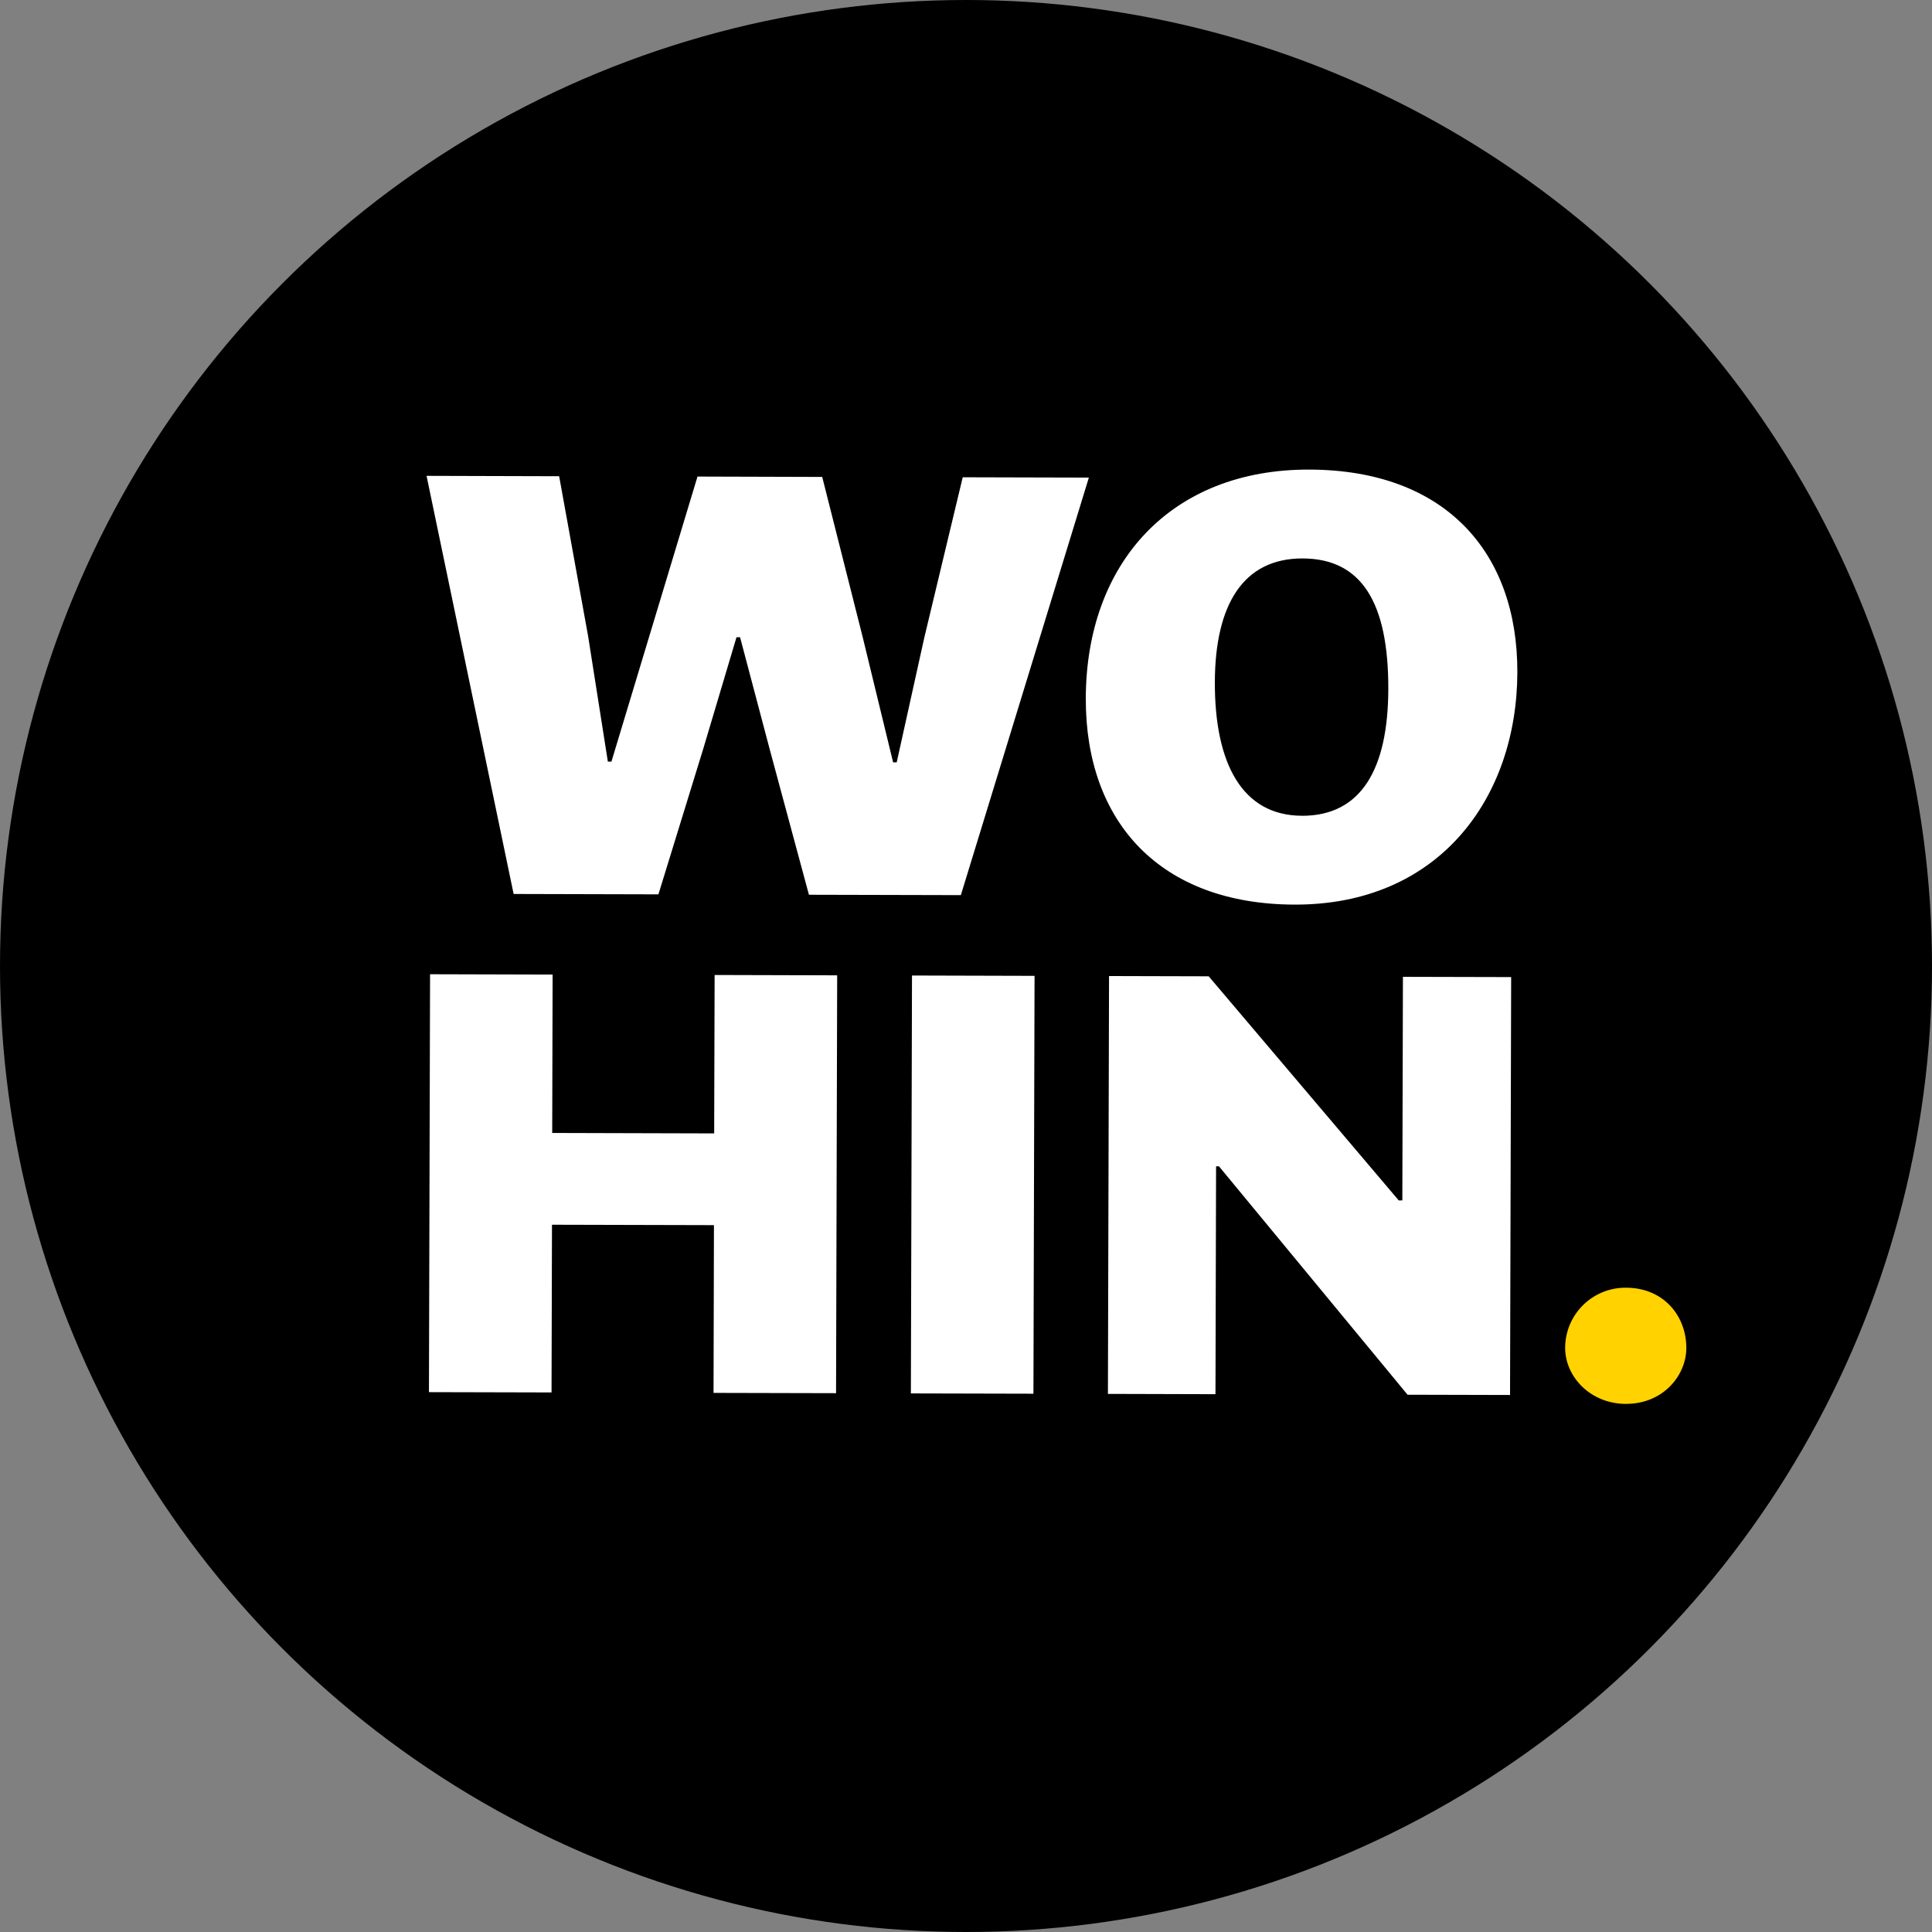
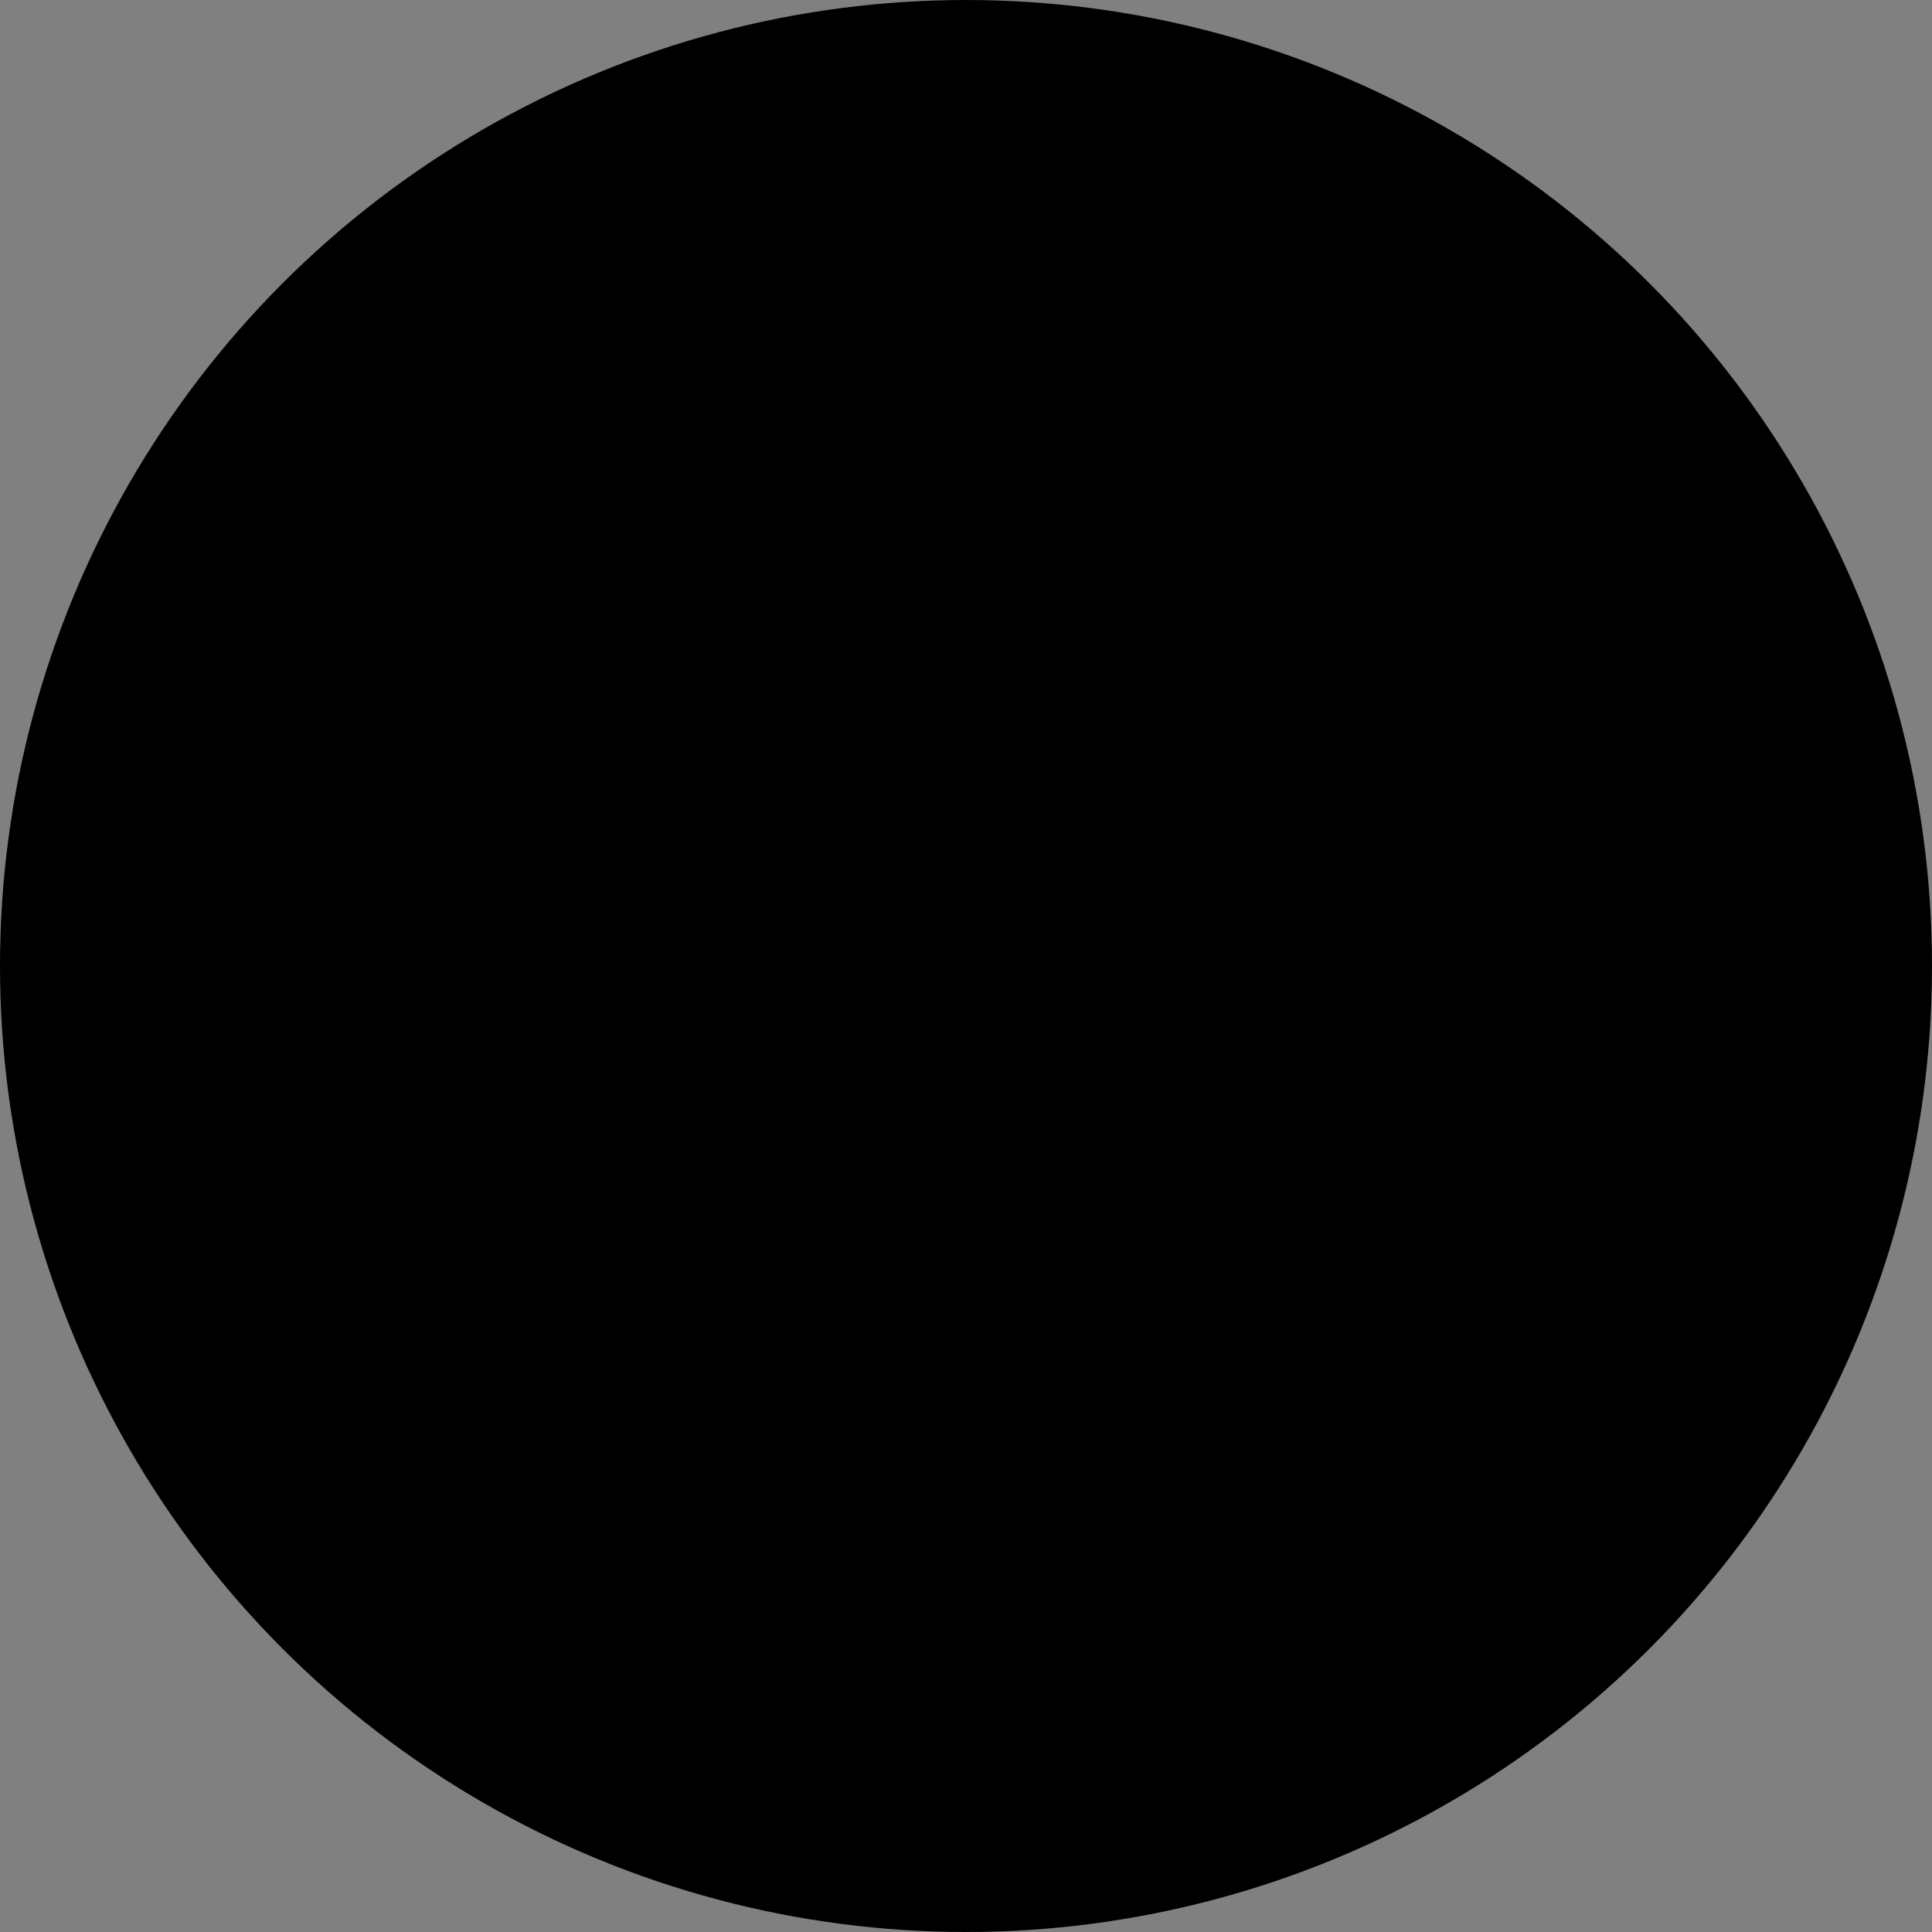
<svg xmlns="http://www.w3.org/2000/svg" width="51.77" height="51.77" viewBox="19.73 2.091 51.77 51.77">
  <rect x="19.73" y="2.091" width="51.77" height="51.77" fill="#808080" stroke="none" />
  <g>
    <circle cx="45.615" cy="27.976" r="25.885" style="fill:#000" />
-     <path fill="#fff" d="m48.907 14.889-3.43 11.188-4.071-.01-1.047-3.883-.798-3.017h-.096l-.892 2.993-1.2 3.896-3.88-.01-2.333-11.204 3.553.01.776 4.285.529 3.362h.096l1.008-3.339 1.298-4.299 3.342.01 1.083 4.285.817 3.363h.096l.739-3.34 1.03-4.299zm5.512 11.442c-3.592-.009-5.603-2.204-5.594-5.527.01-3.63 2.283-6.14 5.99-6.13 3.649.01 5.583 2.224 5.574 5.431-.009 3.38-2.11 6.237-5.97 6.226m.198-2.38c1.594.003 2.308-1.262 2.314-3.394.006-2.324-.72-3.498-2.296-3.502-1.594-.004-2.346 1.242-2.352 3.317-.005 2.19.74 3.574 2.334 3.578" />
-     <path fill="#ffd200" d="M63.3 39.71c-.961-.003-1.631-.735-1.63-1.503a1.615 1.615 0 0 1 1.637-1.61c1 .003 1.612.754 1.61 1.618-.002.73-.619 1.497-1.618 1.494" />
-     <path fill="#fff" d="m38.85 39.415.011-4.495-4.34-.011-.012 4.494-3.285-.008.03-11.198 3.284.009-.011 4.244 4.34.012.012-4.245 3.284.009-.03 11.197zm5.288.014.03-11.198 3.284.009-.03 11.197zm5.28.013.03-11.197 2.67.007 5.093 6.006h.096l.016-5.992 2.9.007-.03 11.198-2.746-.007-5.054-6.121h-.077L52.3 39.45z" />
  </g>
</svg>